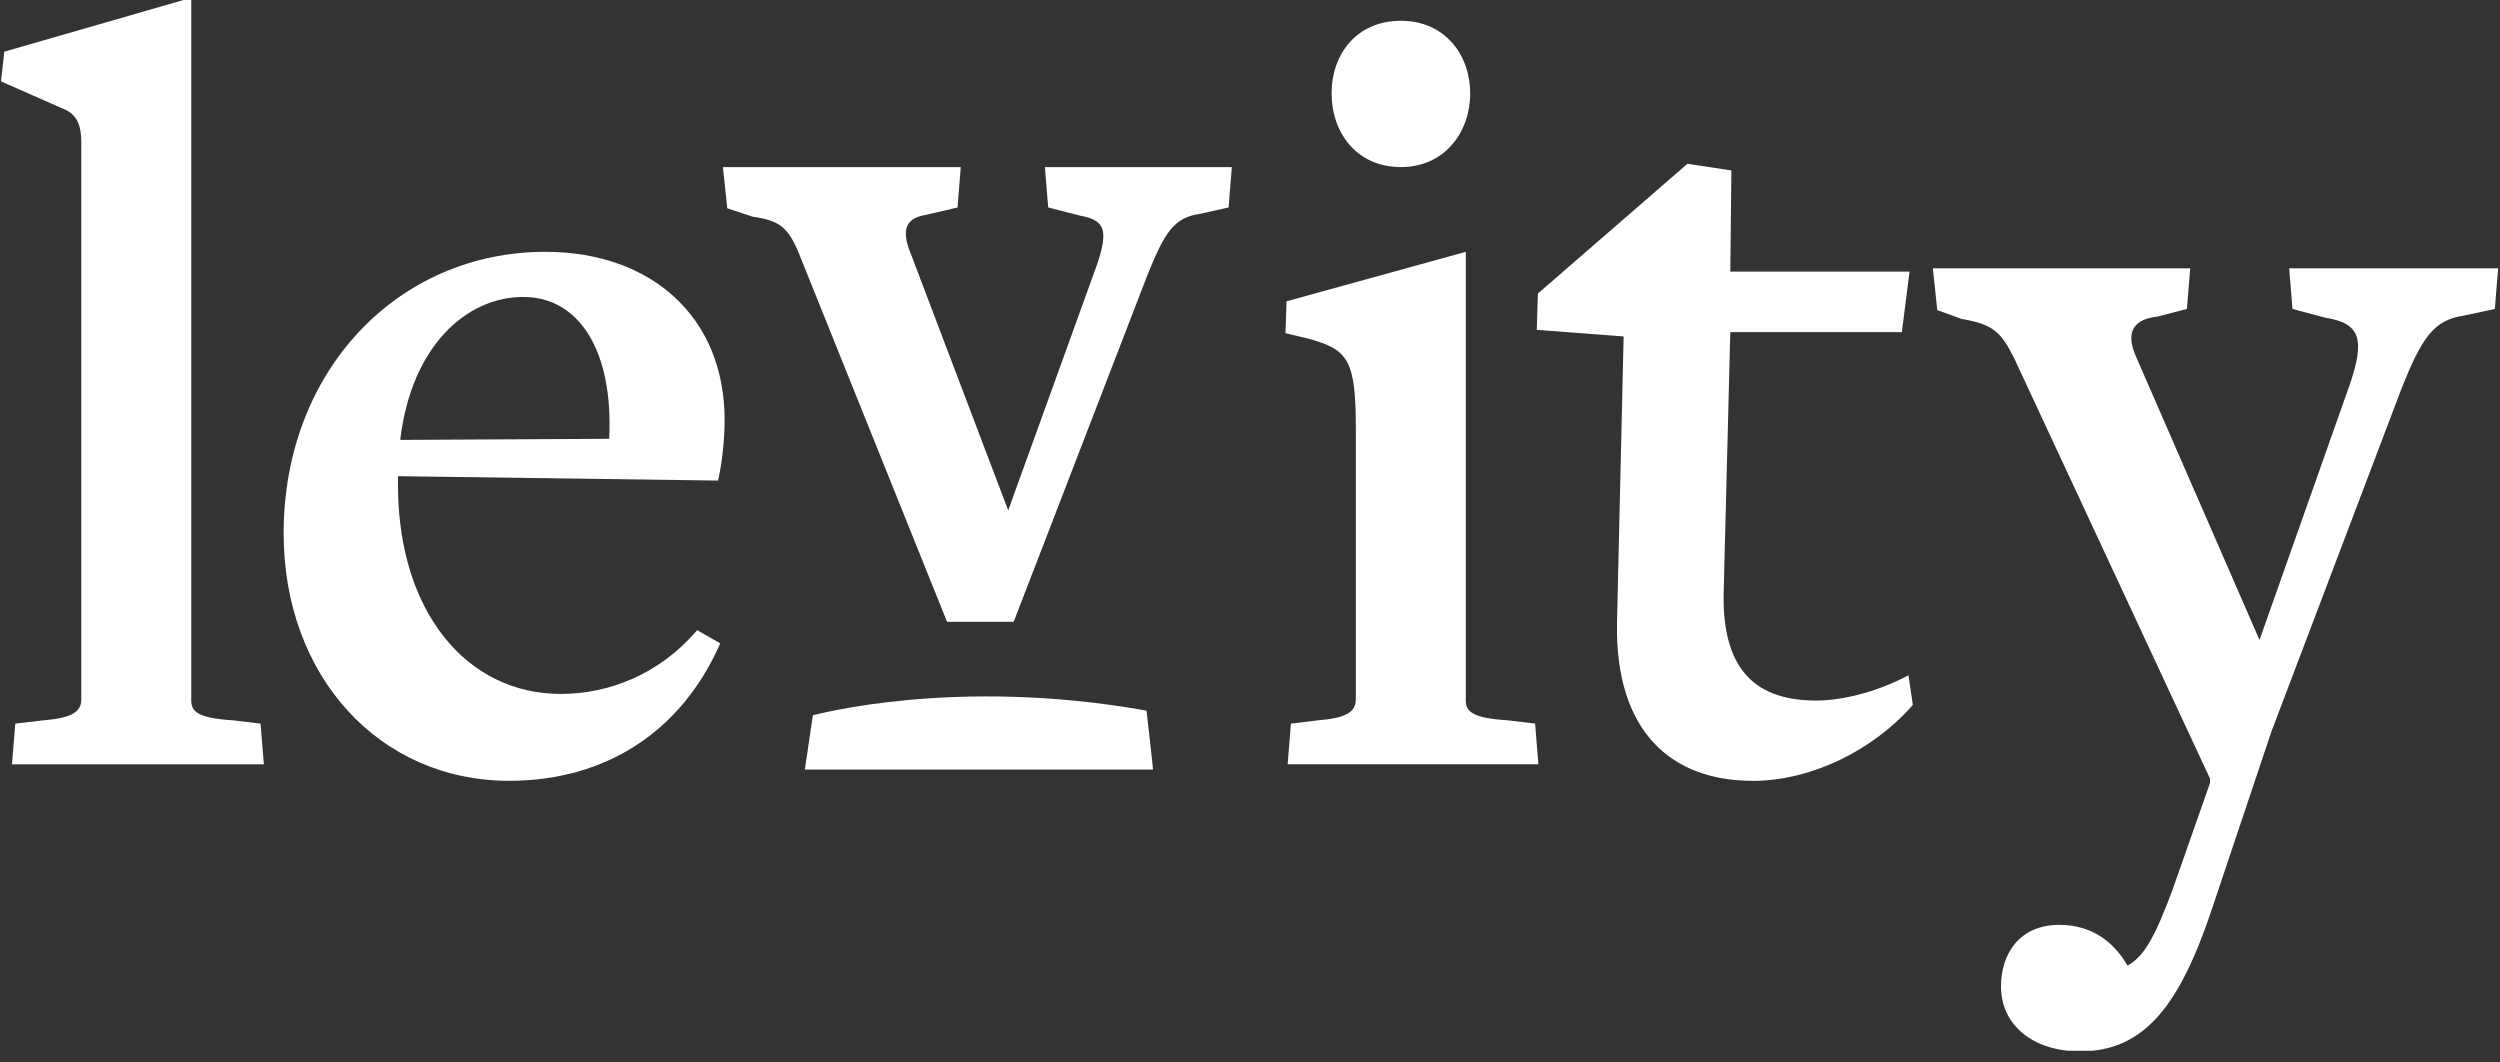
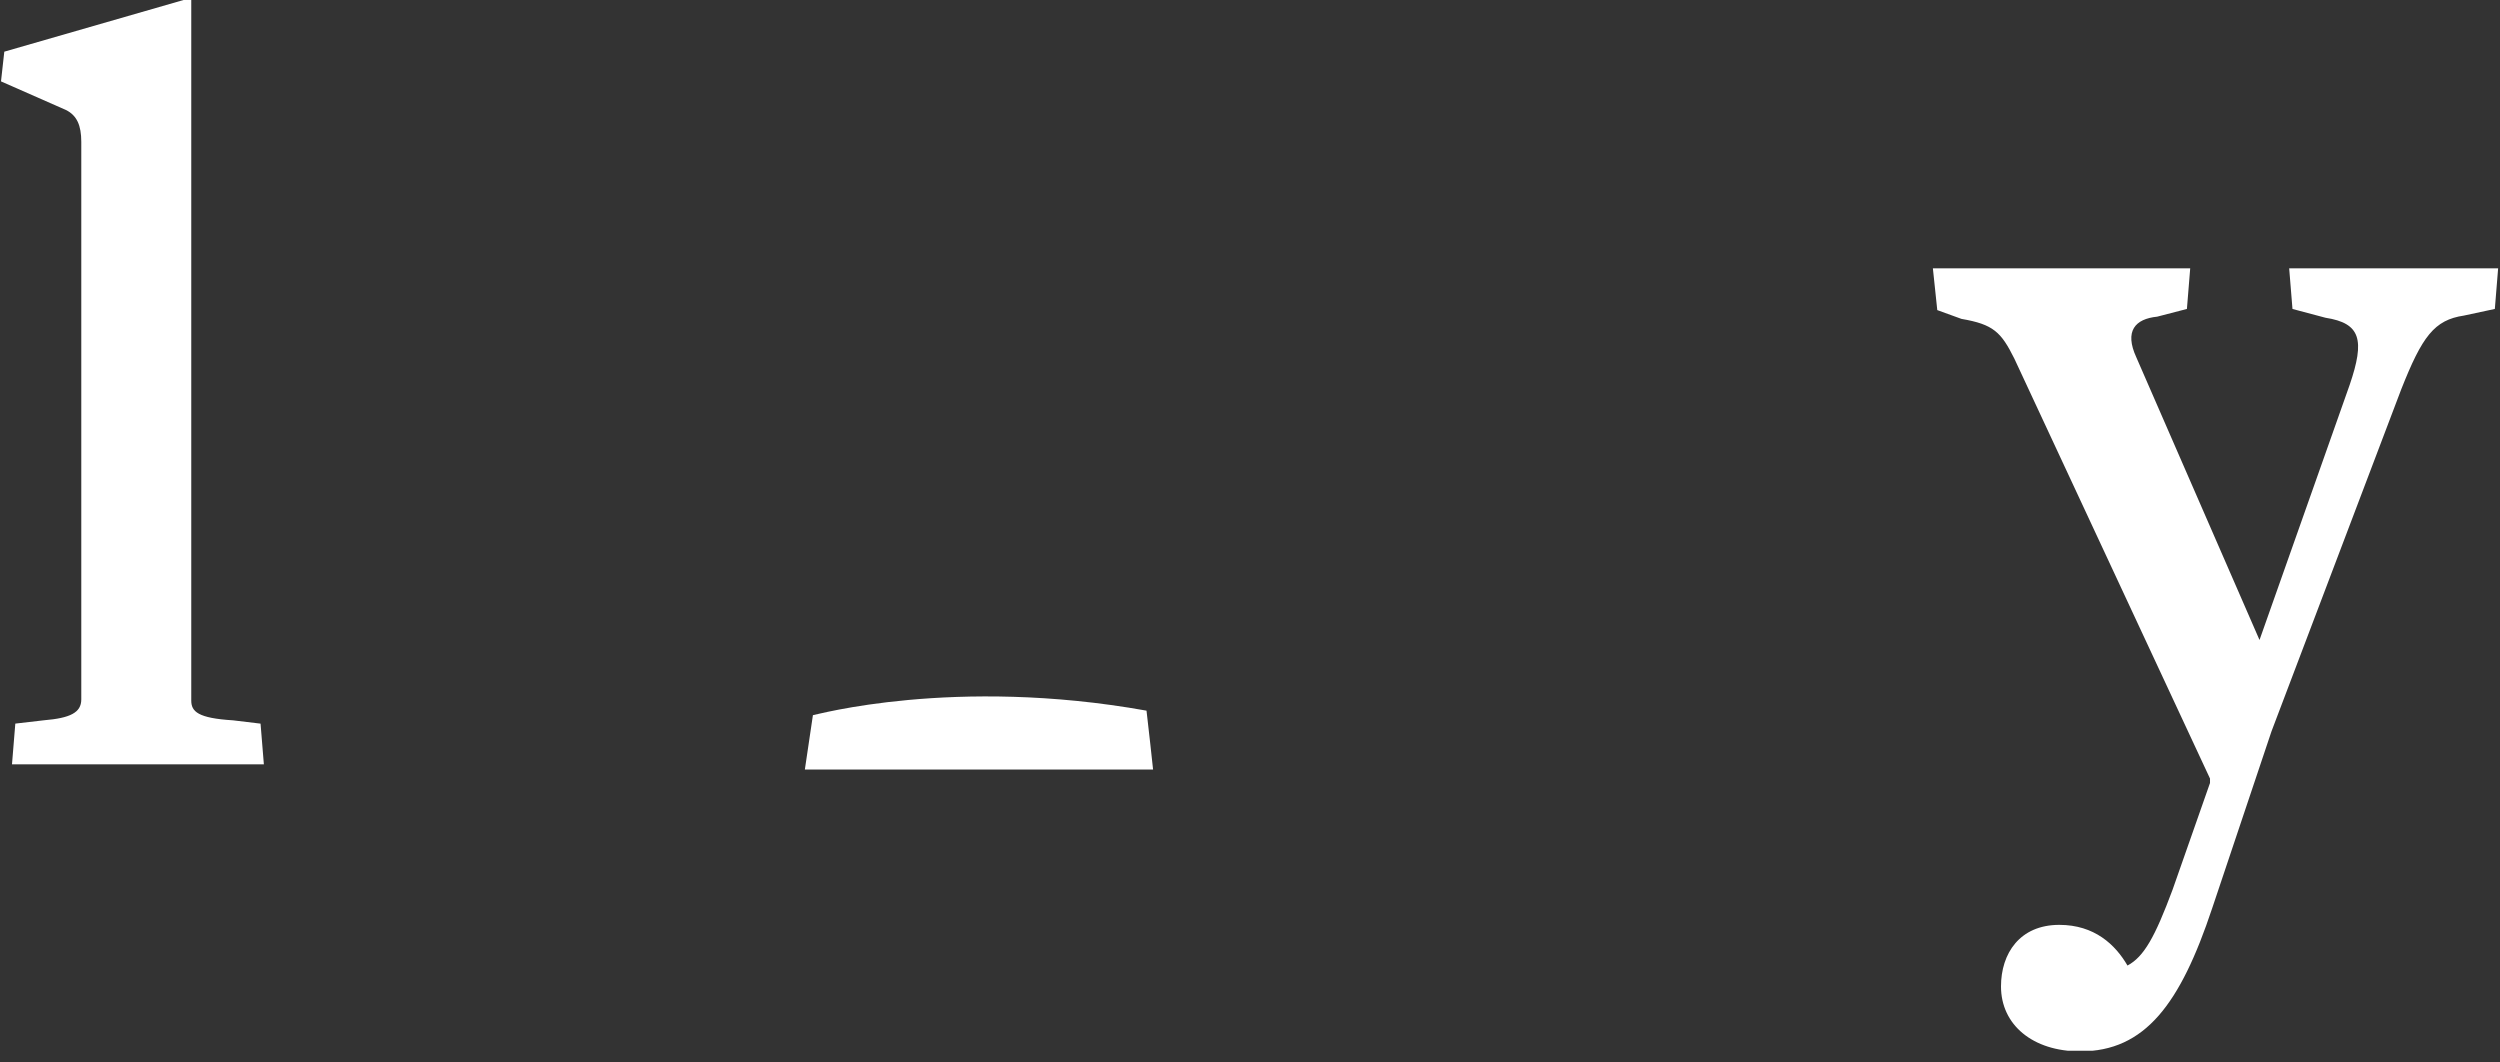
<svg xmlns="http://www.w3.org/2000/svg" width="200" height="85" viewBox="0 0 200 85" fill="none">
  <rect x="0" y="0" width="200" height="85" fill="#333333" stroke="none" />
  <g clip-path="url(#clip0_320_2)">
    <path d="M0.96 61.141L1.225 57.888L3.511 57.623C5.623 57.446 6.503 57.007 6.503 55.953V11.348C6.503 10.029 6.152 9.235 5.272 8.797L0.08 6.511L0.344 4.134L15.301 -0.178V56.044C15.301 56.924 15.83 57.453 18.645 57.627L20.844 57.891L21.109 61.145H0.96V61.141Z" fill="white" />
-     <path d="M40.728 62.464C30.348 62.464 22.692 54.105 22.692 42.667C22.692 29.645 31.84 20.145 43.63 20.145C52.076 20.145 57.971 25.337 57.971 33.605C57.971 35.014 57.793 36.949 57.442 38.446L31.84 38.094V39.062C31.927 48.917 37.297 55.514 44.862 55.514C48.732 55.514 52.779 53.931 55.772 50.413L57.619 51.467C54.54 58.507 48.471 62.464 40.728 62.464ZM41.873 23.754C37.297 23.754 32.898 27.714 32.018 35.192C32.018 35.192 49 35.105 48.735 35.105C49.087 27.978 46.272 23.757 41.873 23.757V23.754Z" fill="white" />
-     <path d="M75.765 49.746L63.819 20.04C62.982 18.141 62.308 17.634 60.203 17.333L58.181 16.663L57.834 13.373H76.862L76.602 16.598L74.123 17.178C73.37 17.297 72.895 17.544 72.656 17.935C72.395 18.366 72.402 18.989 72.689 19.841L80.656 40.83L87.536 21.794C88.286 19.797 88.442 18.728 88.084 18.102C87.837 17.674 87.308 17.406 86.424 17.257L83.855 16.594L83.594 13.373H98.547L98.286 16.598L96.04 17.098C93.921 17.402 93.174 18.525 91.707 22.232L81.094 49.746H75.757H75.765Z" fill="white" />
-     <path d="M98.12 16.446L96.004 16.917C93.812 17.228 93.029 18.406 91.54 22.163L80.971 49.565H75.88L63.982 19.971C63.12 18.015 62.417 17.467 60.225 17.152L58.344 16.525L58.033 13.551H76.667L76.431 16.449L74.083 16.996C72.598 17.232 71.891 18.015 72.518 19.895L80.659 41.348L87.707 21.855C88.88 18.725 88.804 17.471 86.453 17.08L84.025 16.453L83.79 13.554H98.352L98.116 16.453L98.12 16.446Z" fill="white" />
-     <path d="M103.011 61.141L103.275 57.888L105.475 57.623C107.587 57.446 108.467 57.007 108.467 55.953V34.308C108.467 28.765 107.851 27.975 104.685 27.094L102.837 26.656L102.924 24.105L117.264 20.145V56.04C117.264 56.92 117.793 57.449 120.609 57.623L122.808 57.888L123.072 61.141H103.014H103.011ZM112.072 13.366C108.554 13.366 106.529 10.638 106.529 7.471C106.529 4.304 108.554 1.663 112.072 1.663C115.591 1.663 117.616 4.391 117.616 7.471C117.616 10.551 115.594 13.366 112.072 13.366Z" fill="white" />
-     <path d="M140.185 62.464C133.851 62.464 129.188 58.681 129.362 49.793L129.891 26.917L122.942 26.388L123.029 23.485L134.993 13.105L138.511 13.634L138.424 21.728H152.764L152.148 26.569H138.424L137.895 47.333C137.717 53.931 140.797 56.043 145.286 56.043C147.572 56.043 150.388 55.25 152.677 54.022L153.029 56.398C149.862 60.007 144.935 62.471 140.185 62.471V62.464Z" fill="white" />
    <path d="M199.58 24.717L197.116 25.246C194.739 25.598 193.772 26.917 192.101 31.141L181.721 58.504L176.971 72.67C174.42 80.326 171.605 84.109 166.413 84.109C162.63 84.109 160.08 81.996 160.08 78.917C160.08 76.279 161.576 73.989 164.743 73.989C167.558 73.989 169.228 75.572 170.199 77.243C171.518 76.54 172.398 74.957 173.808 71.17L176.801 62.638V62.286L161.141 28.677C160.087 26.565 159.471 25.949 156.917 25.511L154.982 24.808L154.63 21.464H175.217L174.953 24.717L172.576 25.333C170.815 25.511 169.935 26.478 170.906 28.587L180.761 51.199L187.975 30.786C189.206 27.177 188.855 25.859 186.04 25.42L183.398 24.717L183.134 21.464H199.851L199.587 24.717H199.58Z" fill="white" />
    <path d="M92.243 61.565H64.388L65.033 57.214C65.188 57.214 76.308 54.094 91.721 56.852C91.83 57.696 92.246 61.562 92.246 61.562L92.243 61.565Z" fill="white" />
  </g>
  <defs>
    <clipPath id="clip0_320_2">
      <rect width="200" height="84.058" fill="white" />
    </clipPath>
  </defs>
</svg>